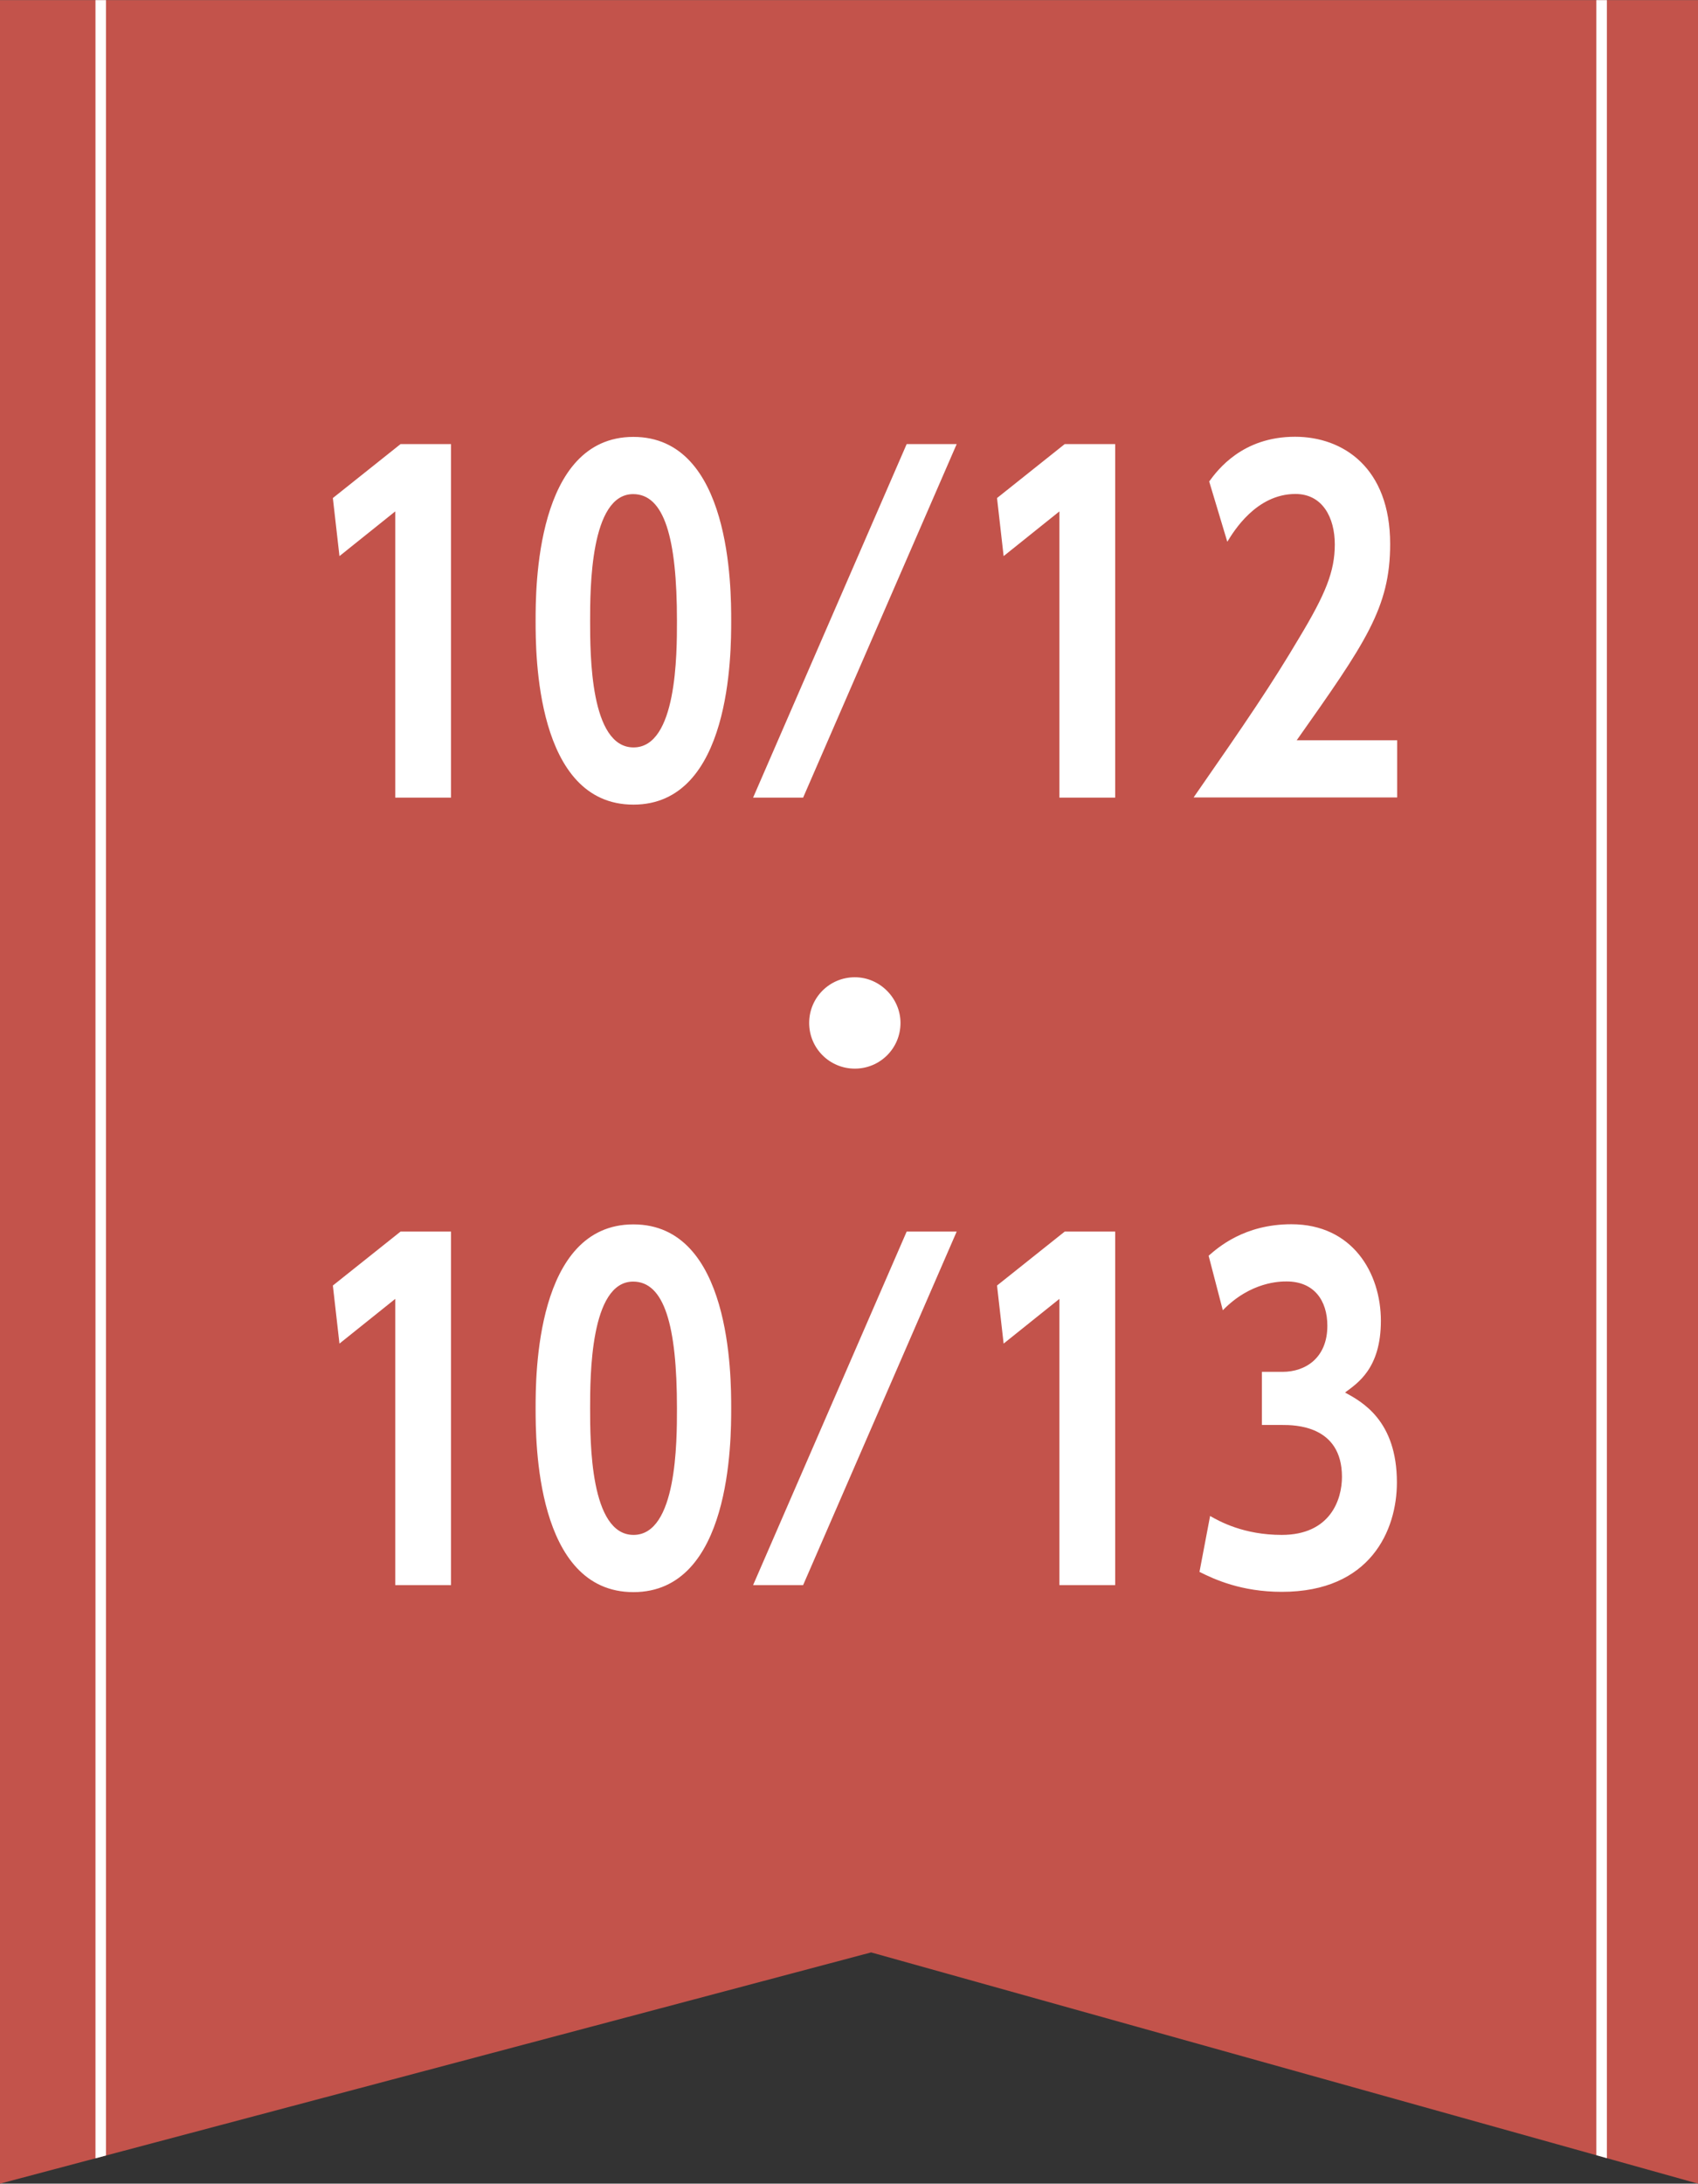
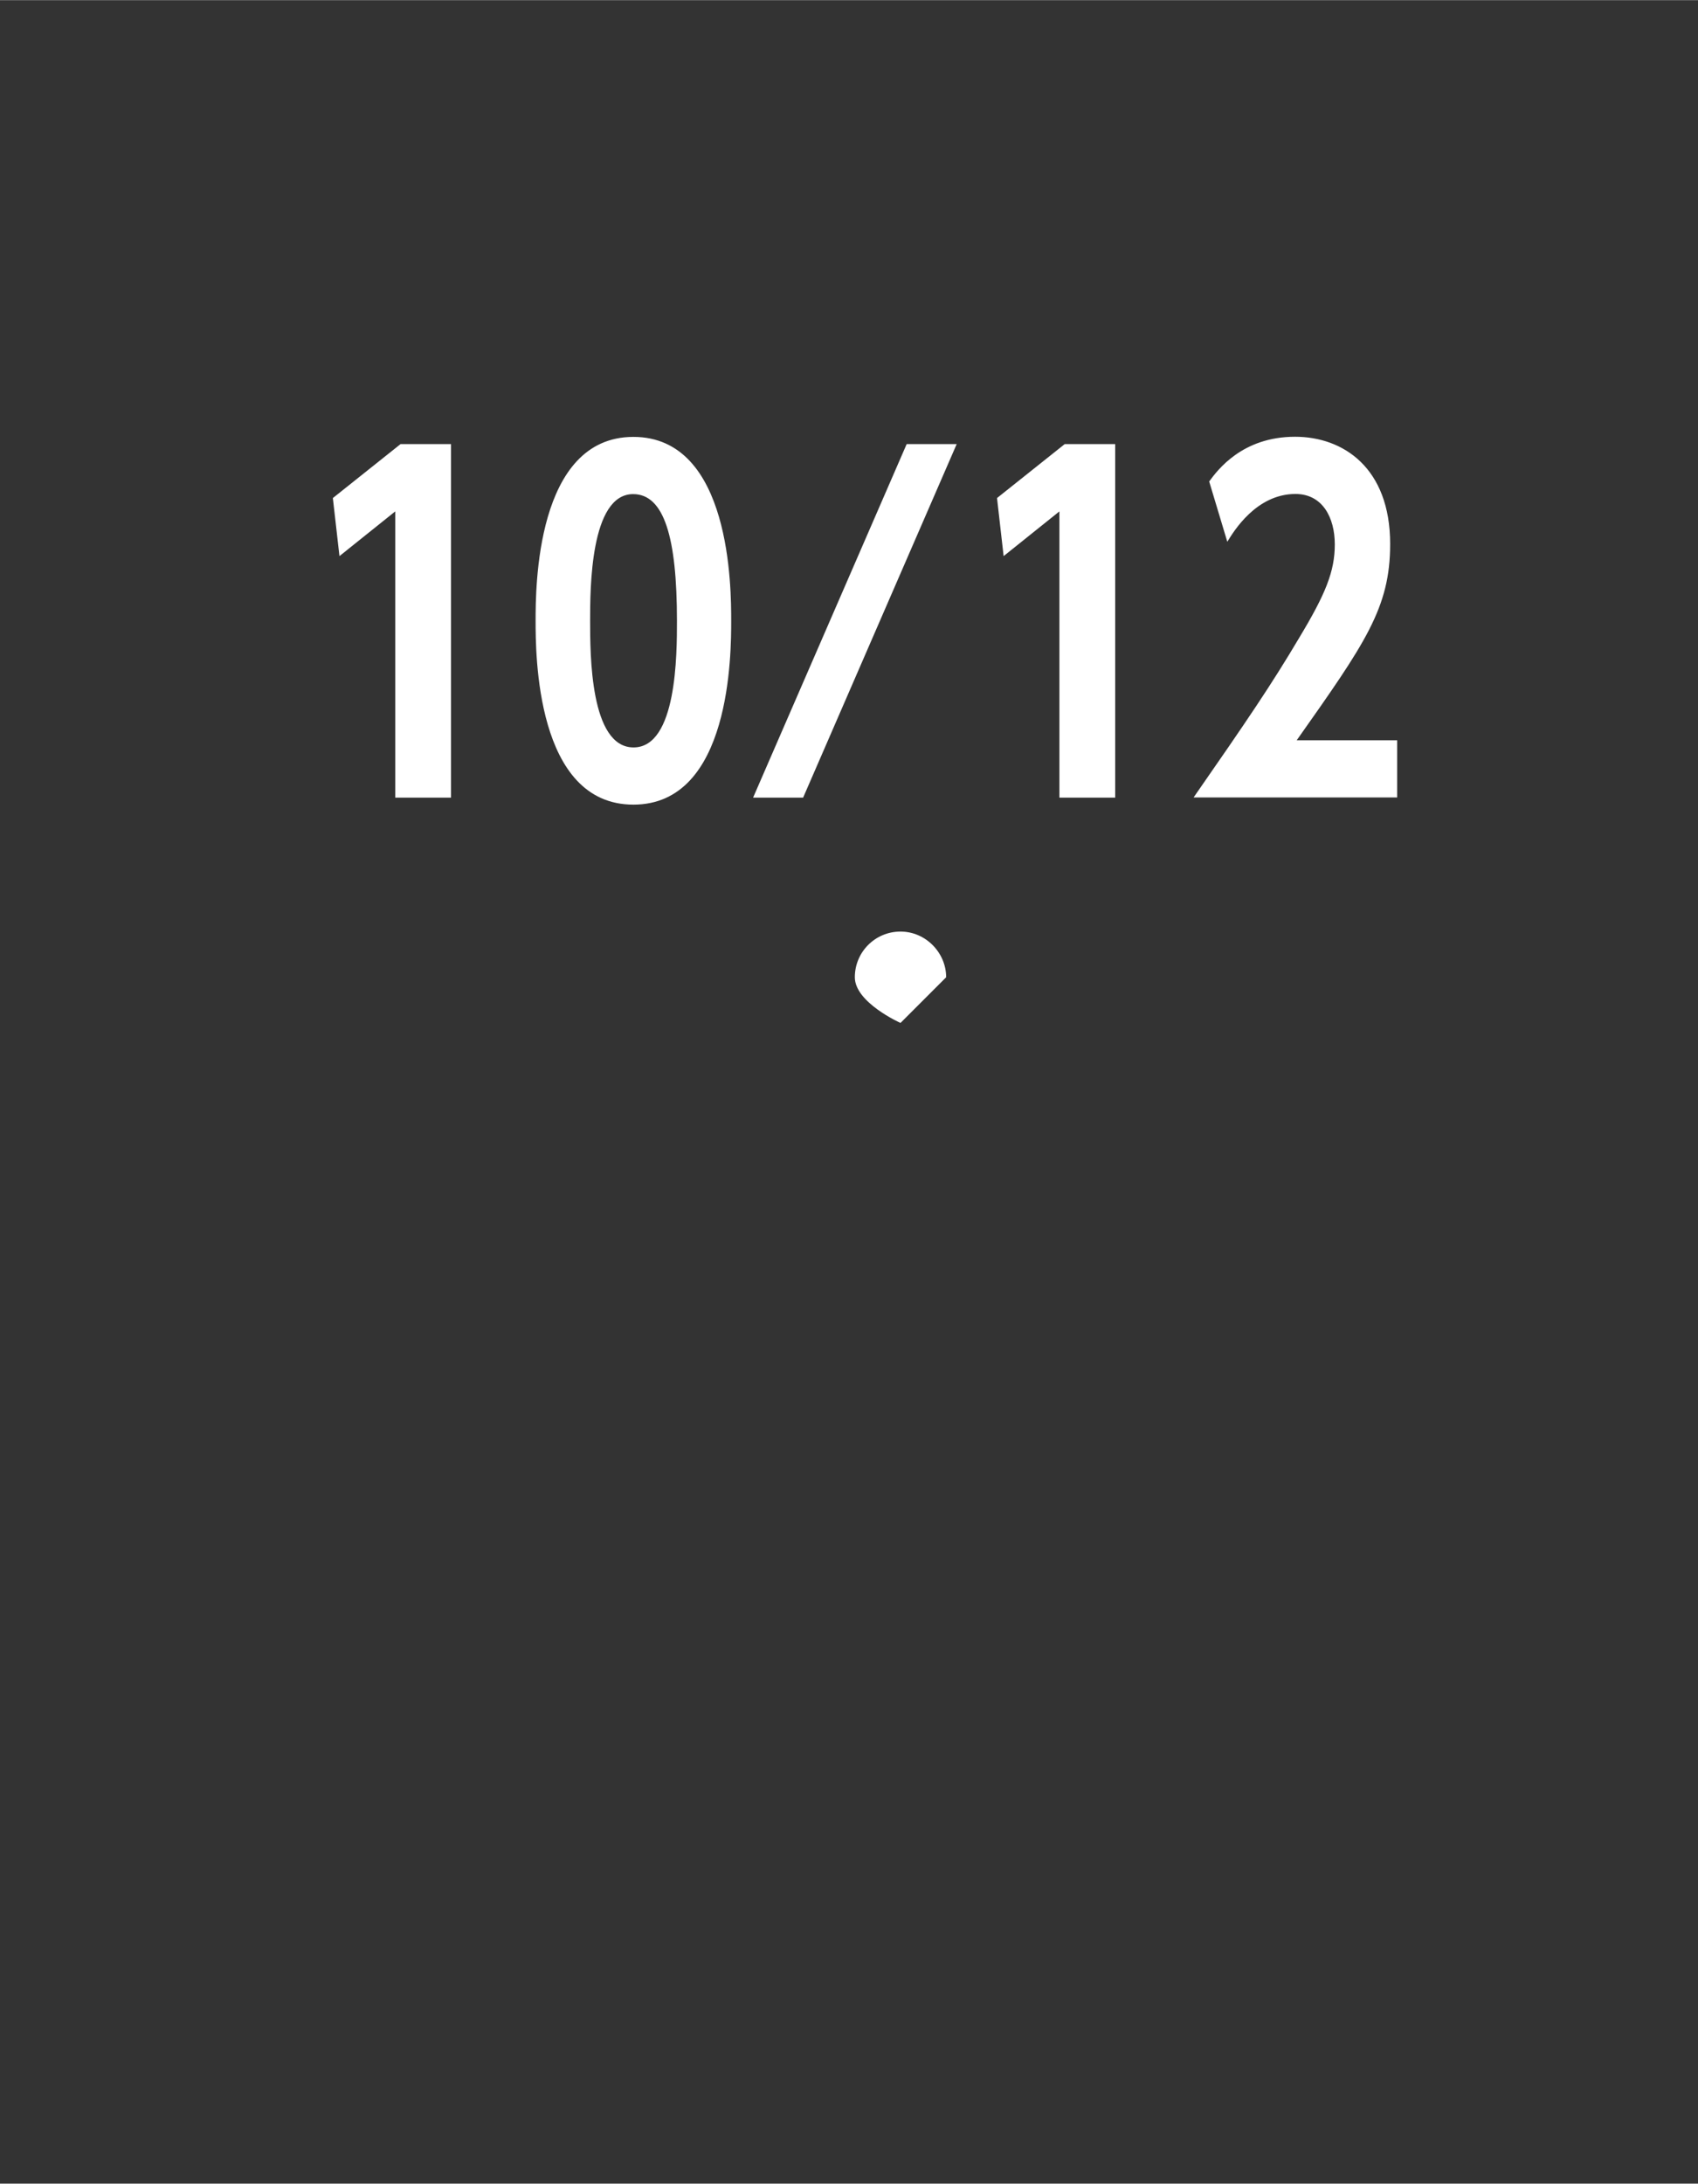
<svg xmlns="http://www.w3.org/2000/svg" id="_レイヤー_2" width="42.63mm" height="54.8mm" viewBox="0 0 120.85 155.33">
  <rect x="0" y="0" width="120.85" height="155.33" fill="#333333" stroke="none" />
  <defs>
    <style>.cls-1{stroke:#fff;stroke-linejoin:round;stroke-width:.75px;}.cls-1,.cls-2{fill:none;}.cls-3{fill:#fff;}.cls-4{clip-path:url(#clippath);}.cls-5{fill:#c3534b;}</style>
    <clipPath id="clippath">
-       <polygon class="cls-2" points="0 0 0 155.33 62.01 138.88 120.85 155.33 120.85 0 0 0" />
-     </clipPath>
+       </clipPath>
  </defs>
  <g id="_レイヤー_1-2">
-     <polygon class="cls-5" points="0 0 0 155.33 62 138.88 120.85 155.33 120.85 0 0 0" />
    <g class="cls-4">
-       <line class="cls-1" x1="7.17" y1="-5.17" x2="7.17" y2="154.27" />
-       <line class="cls-1" x1="113.99" y1="-5.48" x2="113.99" y2="153.96" />
-     </g>
+       </g>
    <path class="cls-3" d="M28.51,31.58h3.59v25.15h-3.97v-20.36l-3.97,3.18-.47-4.13,4.82-3.84ZM38.12,44.15c0-2.27,0-13.08,6.96-13.08s6.96,10.81,6.96,13.08,0,13.08-6.96,13.08-6.96-10.78-6.96-13.08ZM48.18,44.15c0-5.92-.91-9.01-3.12-9.01-3.06,0-3.06,6.77-3.06,9.01,0,2.39,0,9.01,3.09,9.01s3.09-6.65,3.09-9.01ZM68.09,31.58l-10.93,25.15h-3.56l10.93-25.15h3.56ZM75.78,31.58h3.59v25.15h-3.97v-20.36l-3.97,3.18-.47-4.13,4.82-3.84ZM99.44,52.66v4.06h-14.49c3.81-5.48,5.55-8.04,7.53-11.38,1.86-3.09,2.52-4.7,2.52-6.62s-.88-3.59-2.8-3.59c-2.8,0-4.41,2.68-4.85,3.4l-1.29-4.29c.6-.82,2.36-3.18,6.11-3.18,3.43,0,6.77,2.21,6.77,7.63,0,4.54-1.76,7.03-6.65,13.96h7.15Z" />
-     <path class="cls-3" d="M64.09,72.76c0,1.8-1.45,3.25-3.25,3.25s-3.25-1.45-3.25-3.25,1.45-3.25,3.25-3.25,3.25,1.51,3.25,3.25Z" />
-     <path class="cls-3" d="M28.51,87.6h3.59v25.15h-3.97v-20.36l-3.97,3.18-.47-4.13,4.82-3.84ZM38.12,100.17c0-2.27,0-13.08,6.96-13.08s6.96,10.81,6.96,13.08,0,13.08-6.96,13.08-6.96-10.78-6.96-13.08ZM48.18,100.17c0-5.92-.91-9.01-3.12-9.01-3.06,0-3.06,6.77-3.06,9.01,0,2.39,0,9.01,3.09,9.01s3.09-6.65,3.09-9.01ZM68.09,87.6l-10.93,25.15h-3.56l10.93-25.15h3.56ZM75.78,87.6h3.59v25.15h-3.97v-20.36l-3.97,3.18-.47-4.13,4.82-3.84ZM86.12,107.83c.66.38,2.39,1.35,5.1,1.35,3.47,0,4.29-2.52,4.29-4.13,0-3.69-3.4-3.69-4.25-3.69h-1.45v-3.78h1.48c1.61,0,3.18-.98,3.18-3.28,0-1.8-.95-3.15-2.9-3.15-.44,0-2.55,0-4.54,2.05l-1.01-3.88c.66-.57,2.52-2.24,5.89-2.24,4.35,0,6.37,3.47,6.37,6.87s-1.67,4.44-2.55,5.1c1.2.66,3.69,1.99,3.69,6.4,0,3.37-1.86,7.78-8.19,7.78-2.87,0-4.79-.88-5.86-1.42l.76-4Z" />
+     <path class="cls-3" d="M64.09,72.76s-3.25-1.45-3.25-3.25,1.45-3.25,3.25-3.25,3.25,1.51,3.25,3.25Z" />
  </g>
</svg>